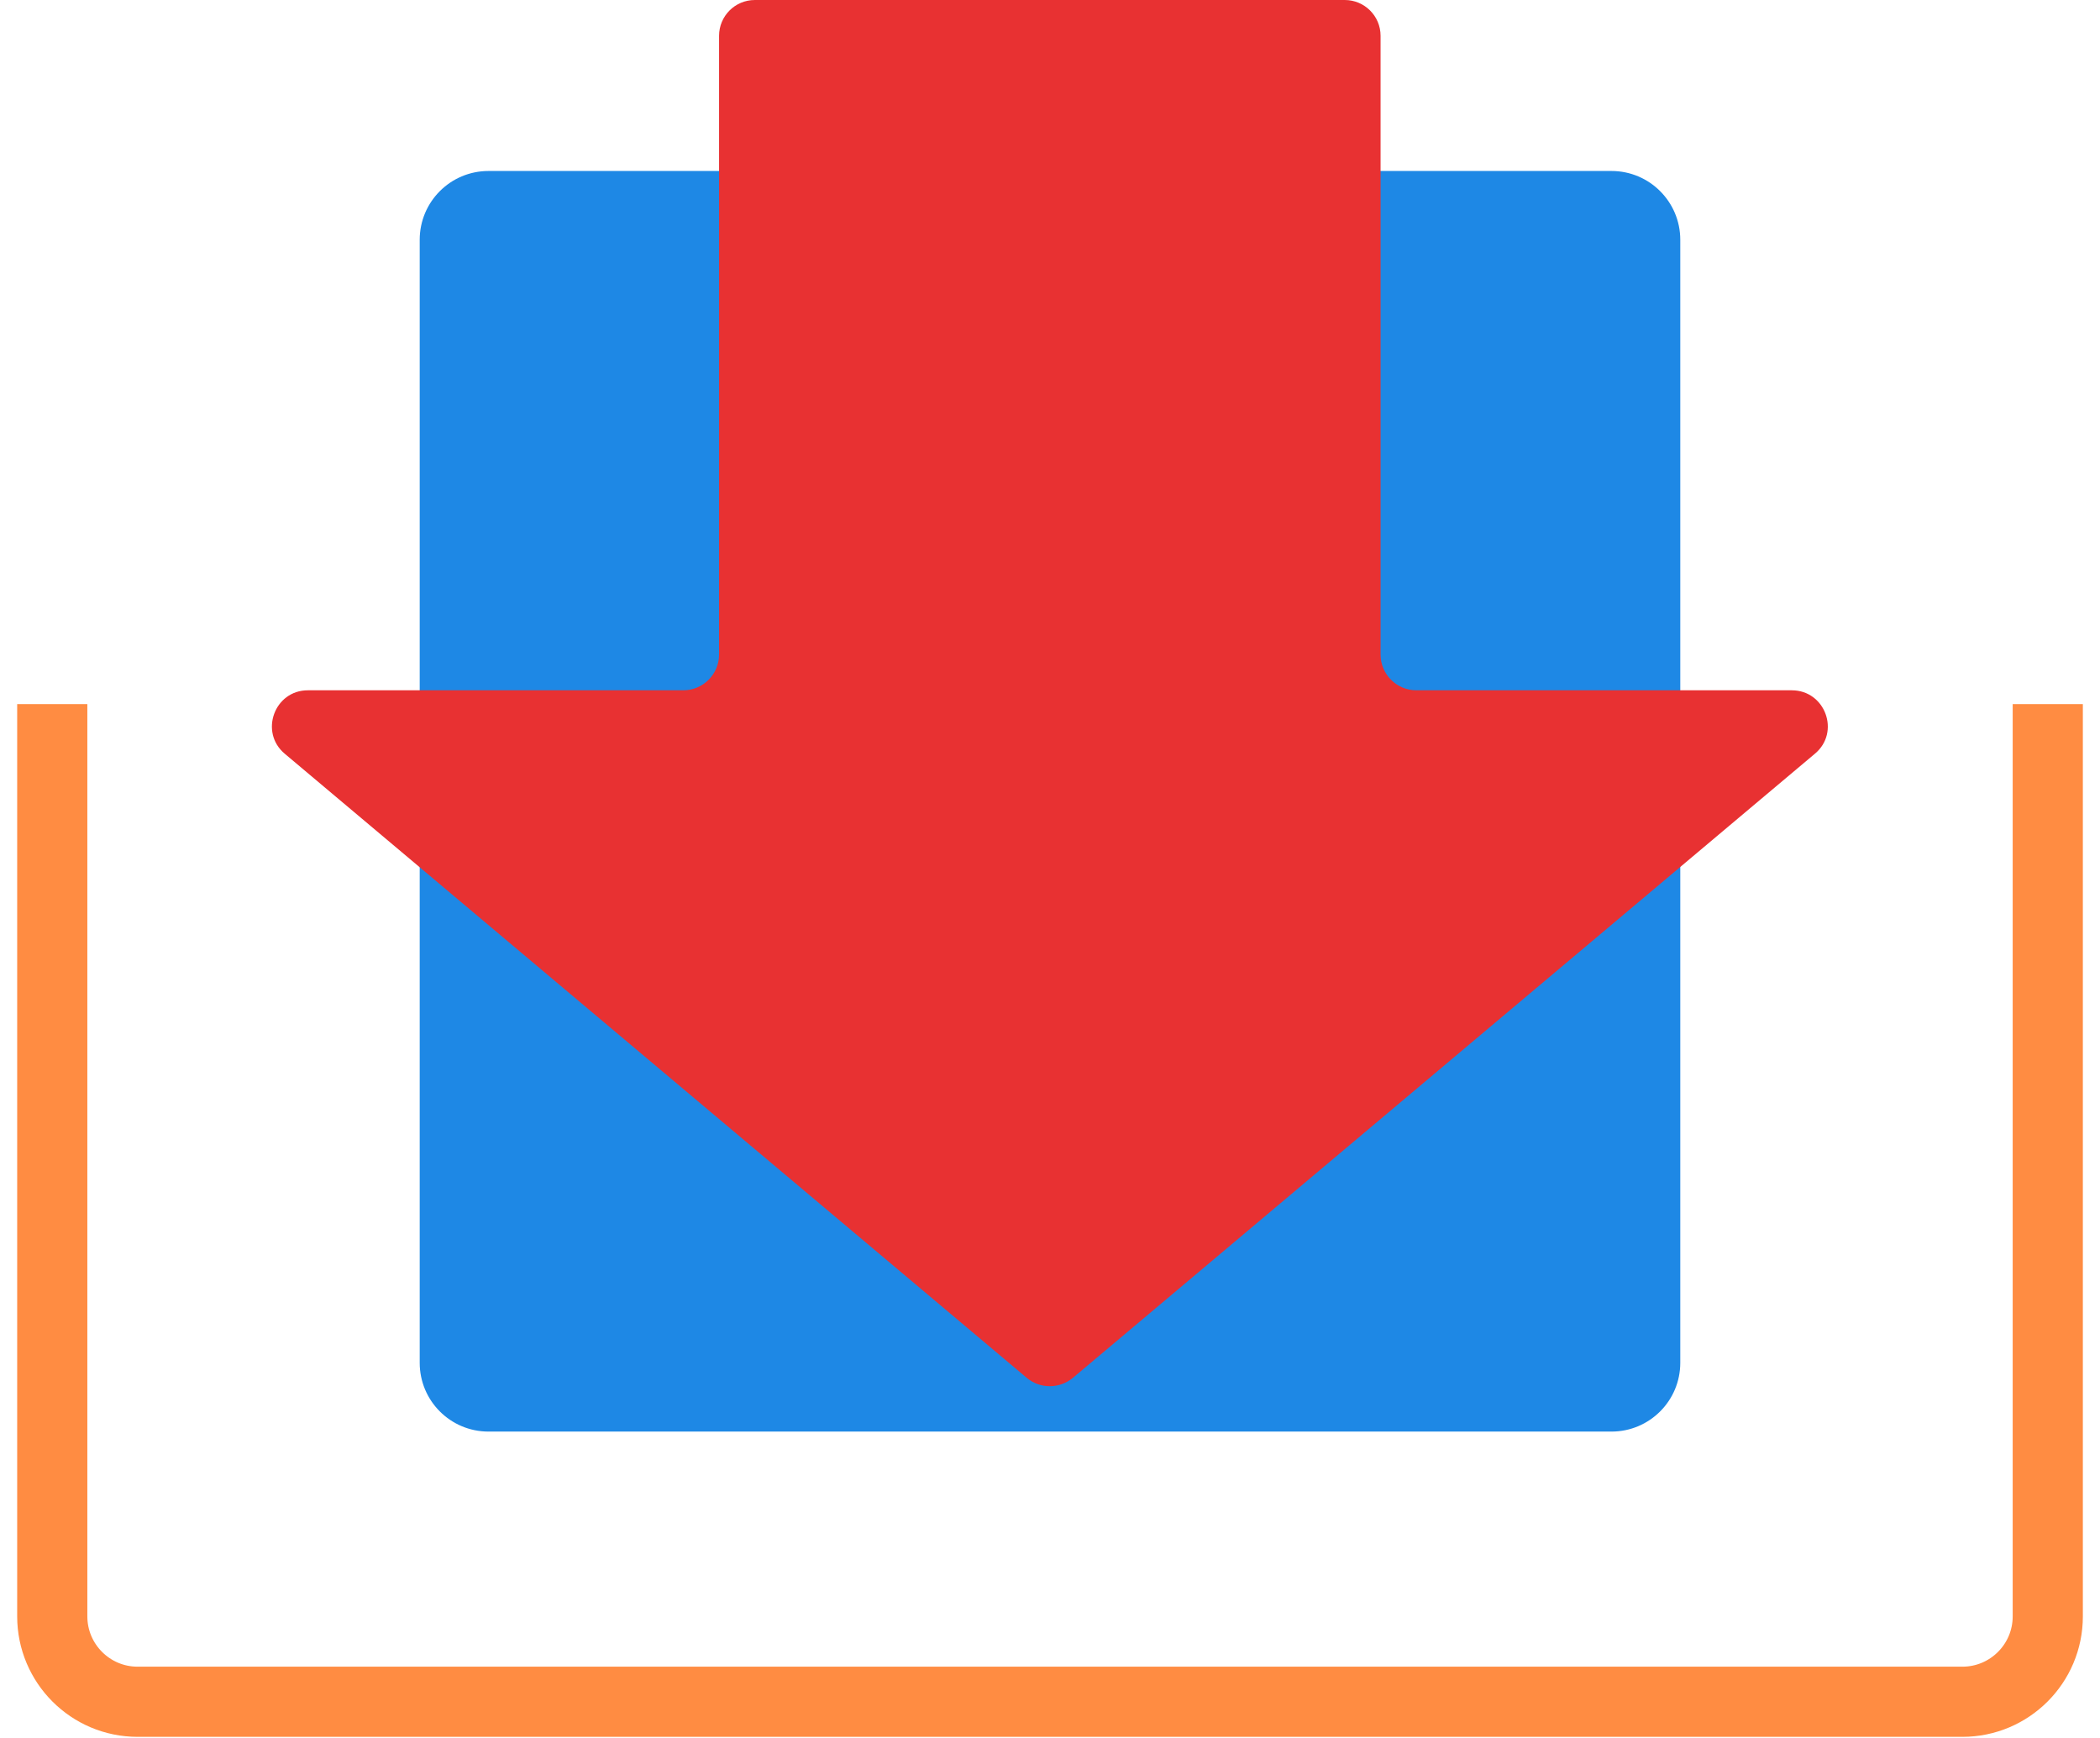
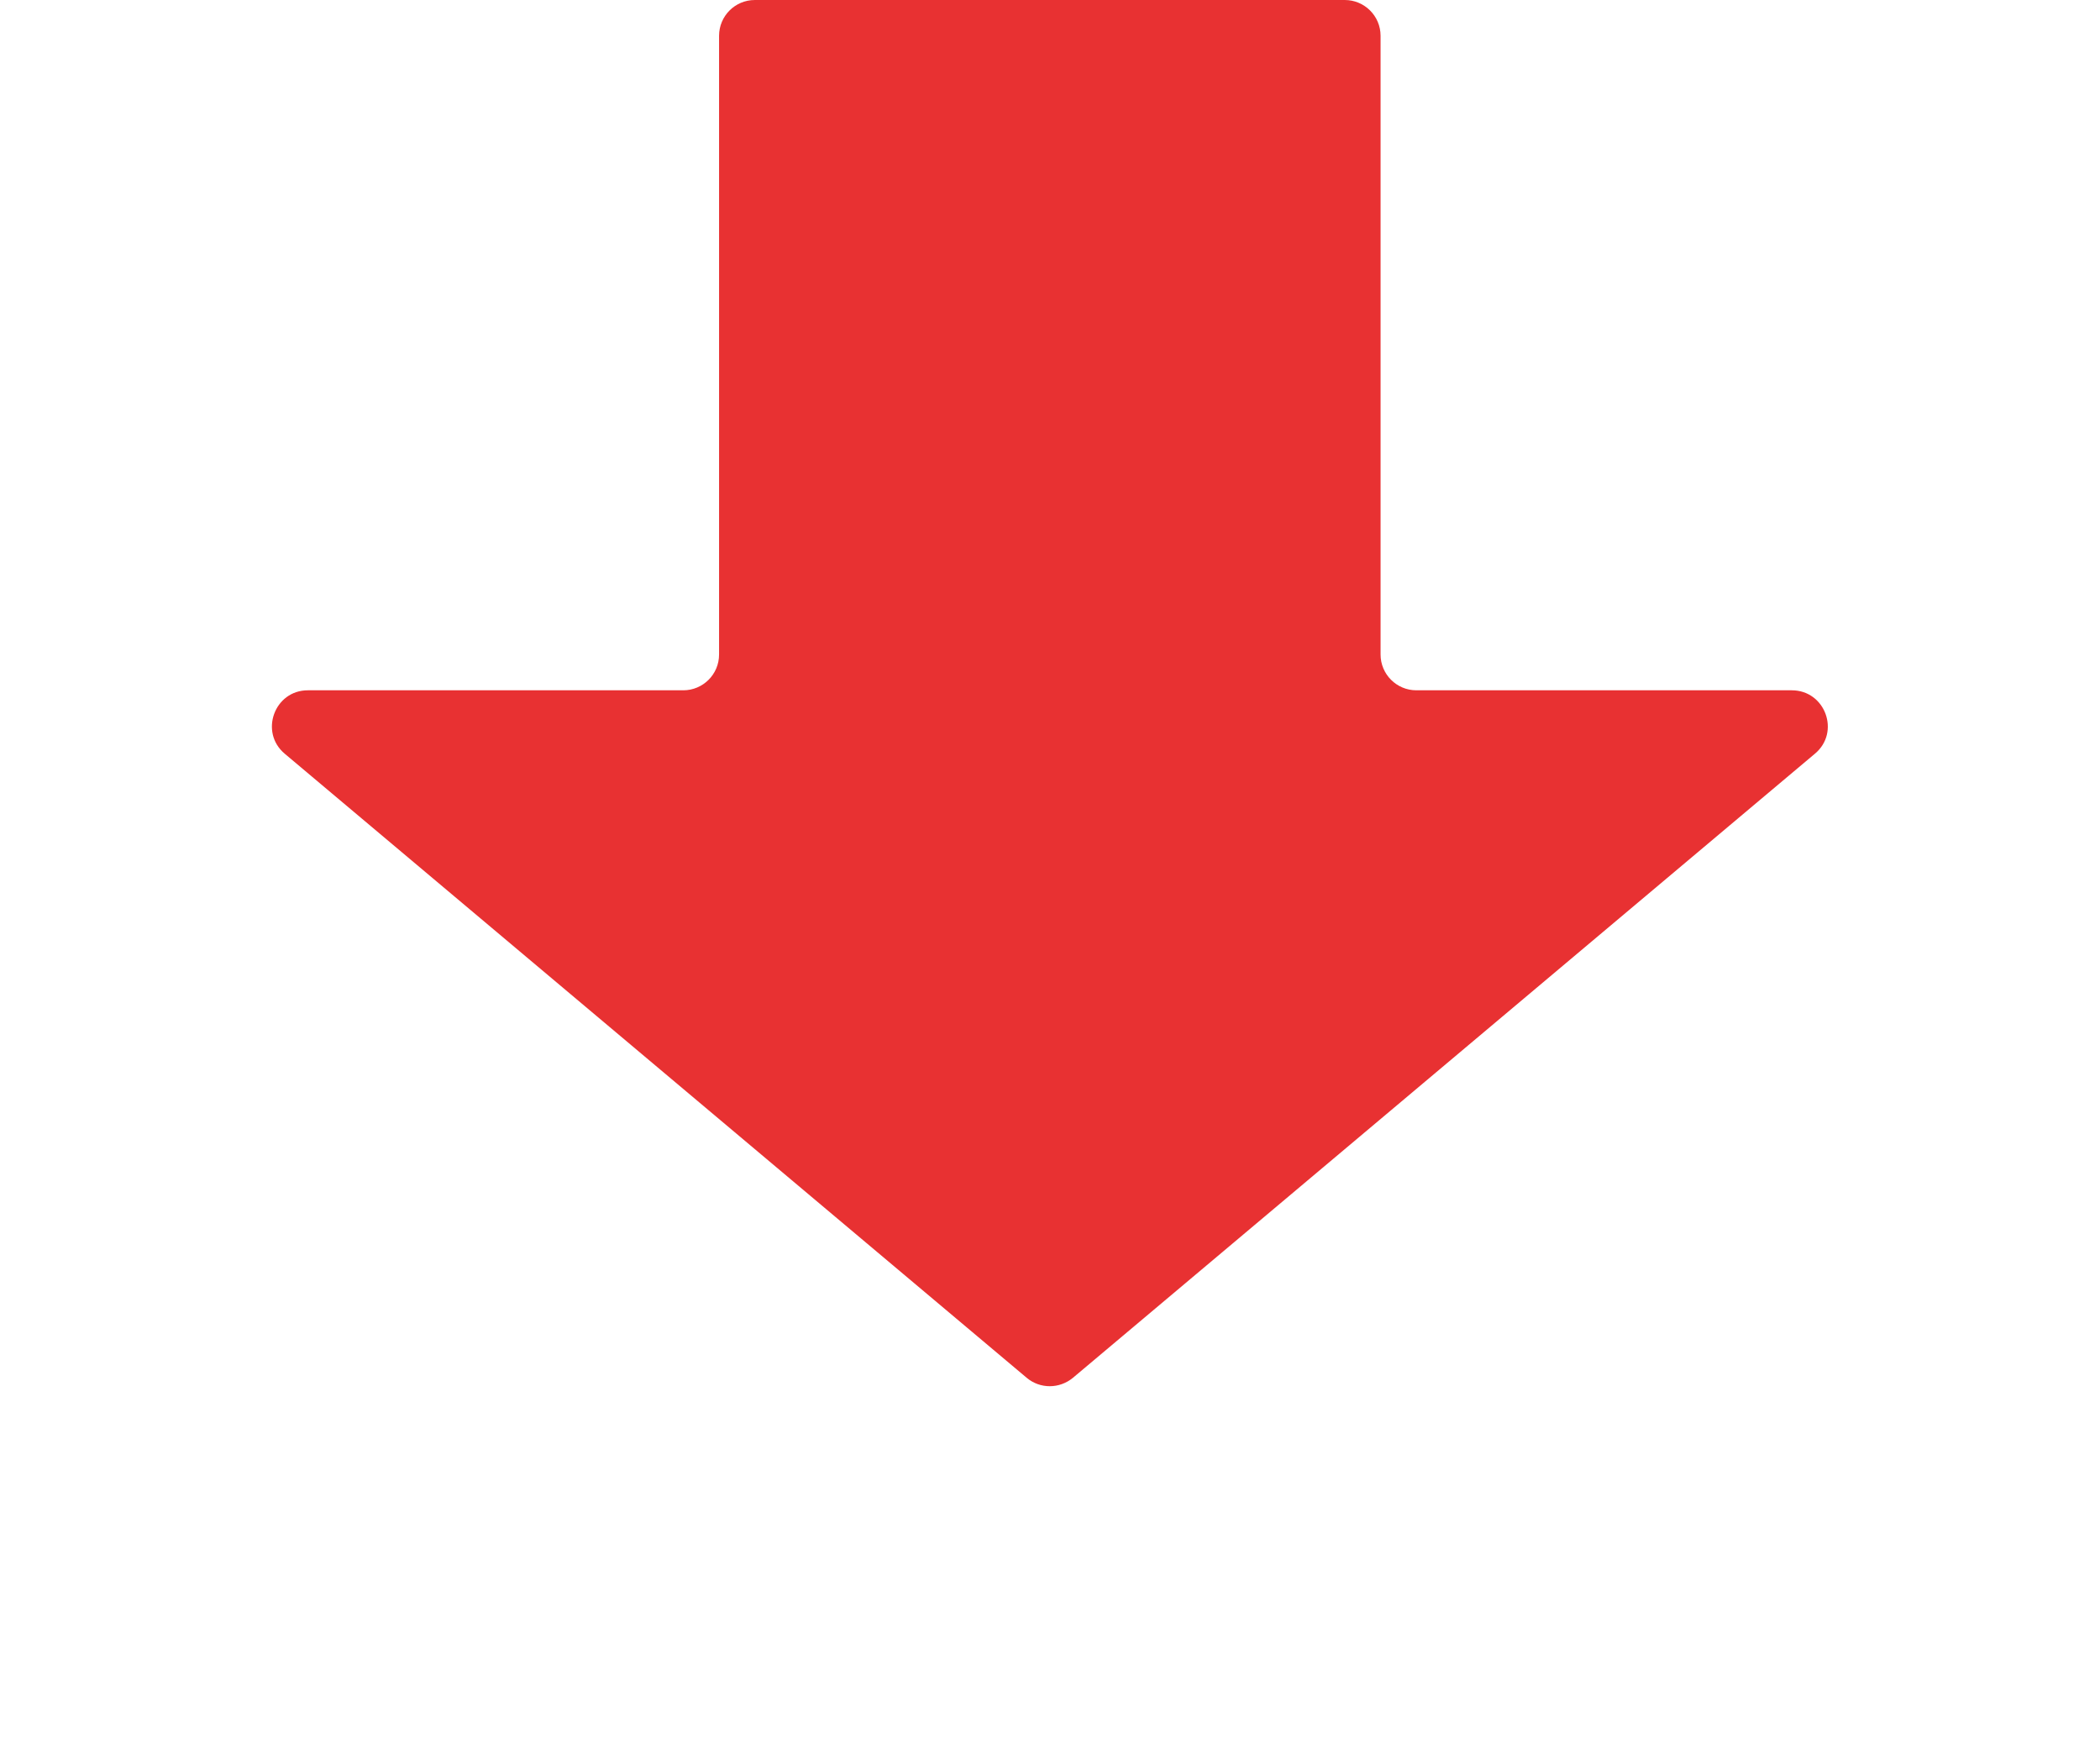
<svg xmlns="http://www.w3.org/2000/svg" width="116" height="96" viewBox="0 0 116 96" fill="none">
-   <path d="M89.016 9.445H26.982C24.884 9.445 23.184 11.146 23.184 13.244V75.278C23.184 77.376 24.884 79.076 26.982 79.076H89.016C91.114 79.076 92.815 77.376 92.815 75.278V13.244C92.815 11.146 91.114 9.445 89.016 9.445Z" fill="#1E88E5" />
-   <path d="M113.115 38.892V89.284C113.115 91.894 110.996 94 108.399 94H7.603C4.993 94 2.887 91.881 2.887 89.284V38.892" stroke="#FF8C42" stroke-width="3.876" stroke-miterlimit="10" />
  <path d="M76.26 36.153V1.977C76.26 0.879 75.368 0 74.283 0H41.697C40.598 0 39.72 0.892 39.72 1.977V36.153C39.72 37.251 38.828 38.13 37.743 38.13H17.005C15.157 38.13 14.317 40.443 15.725 41.631L56.711 76.104C57.447 76.725 58.52 76.725 59.269 76.104L100.254 41.631C101.675 40.443 100.823 38.13 98.975 38.13H78.237C77.139 38.13 76.26 37.238 76.26 36.153Z" fill="#E83132" />
</svg>